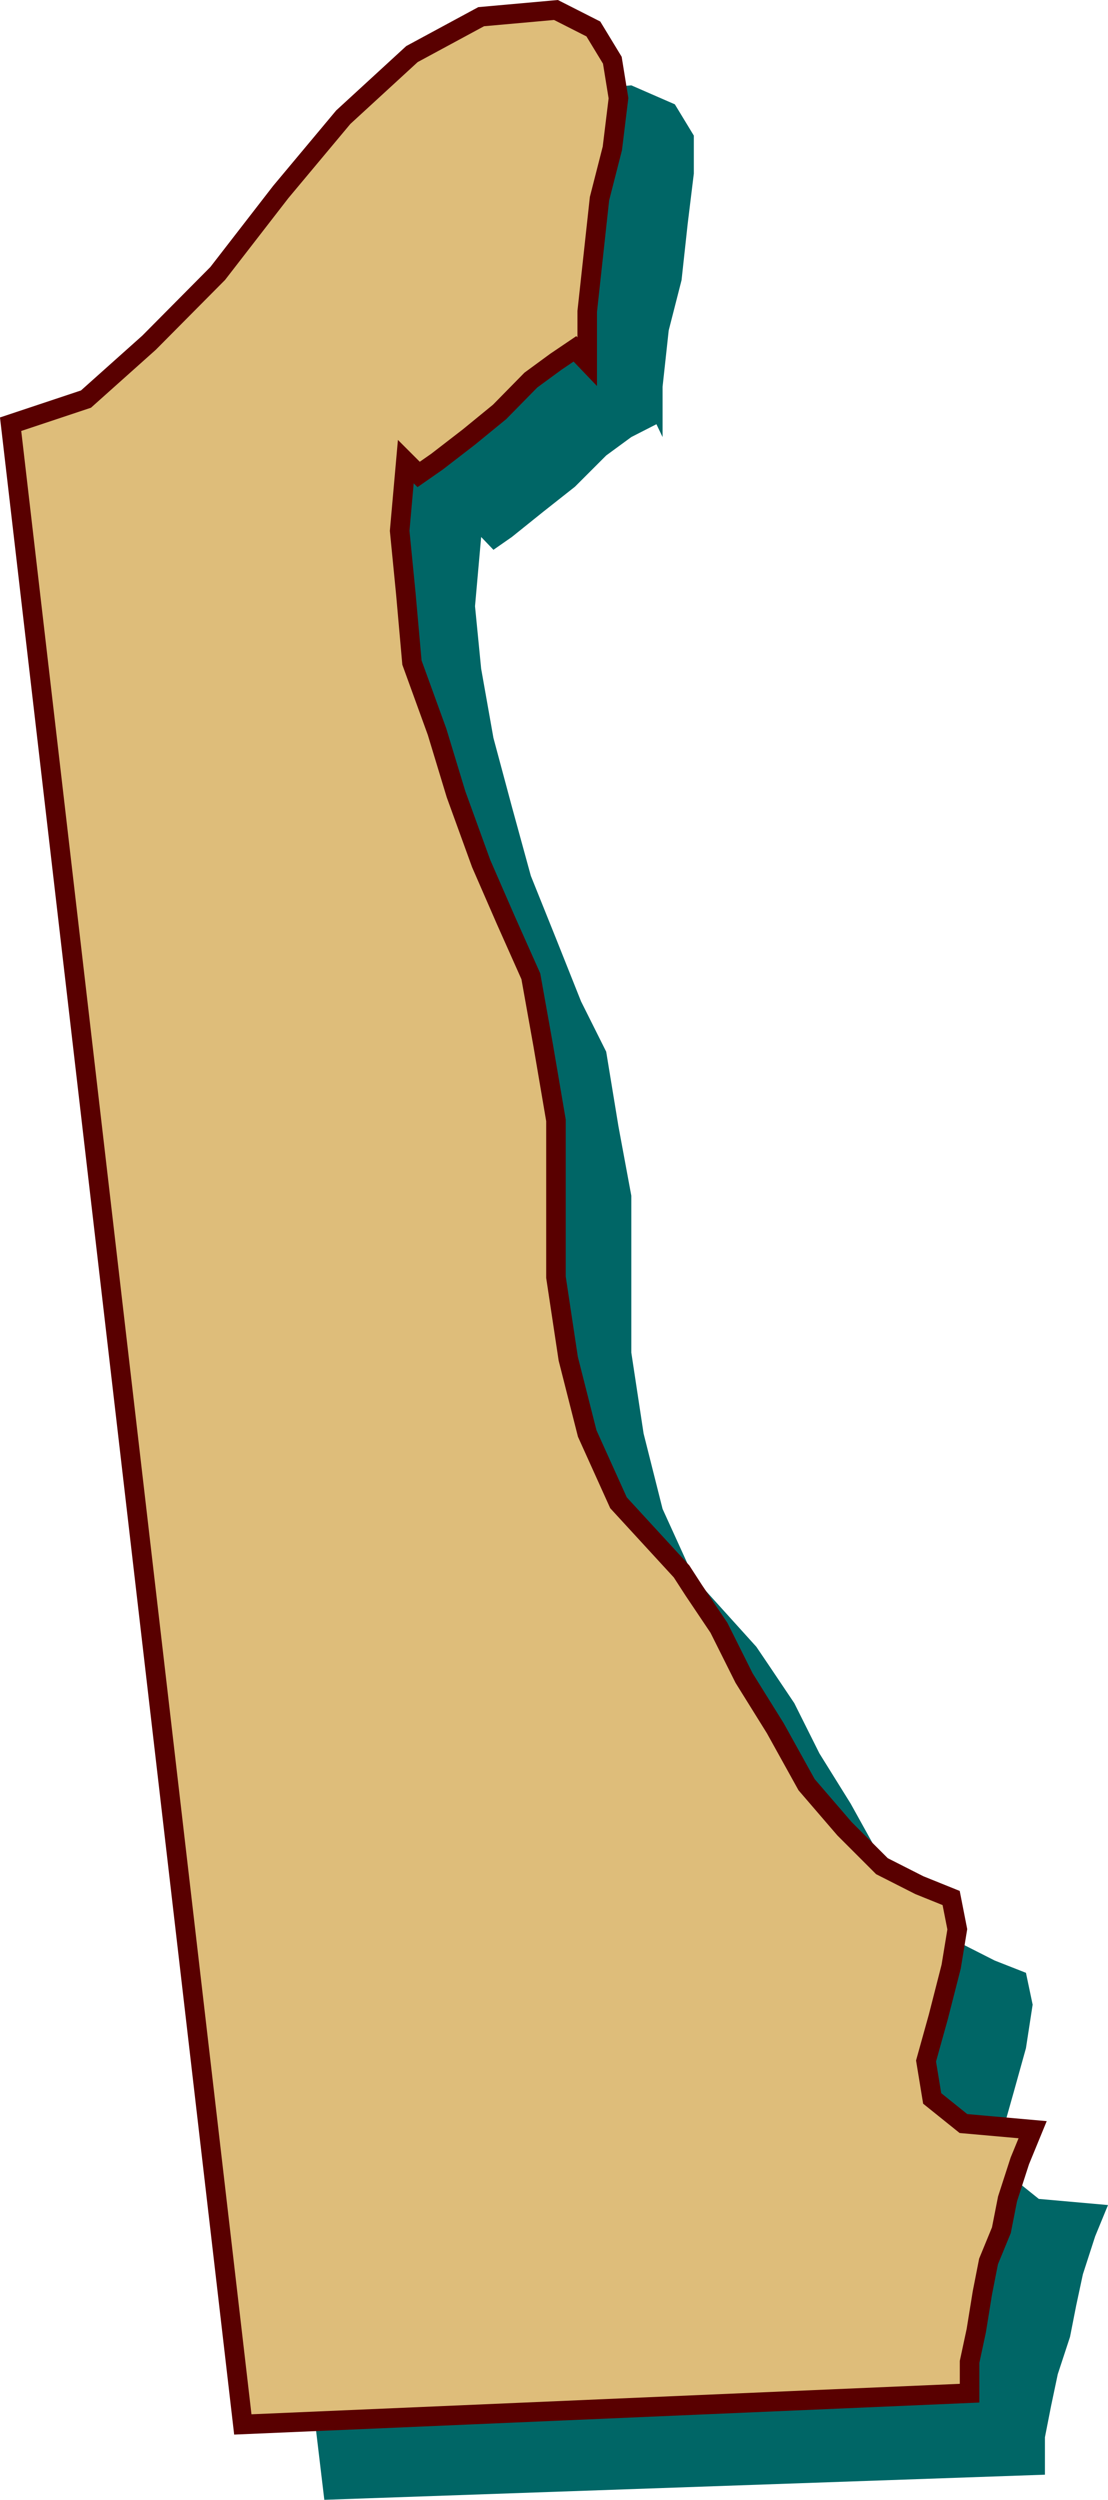
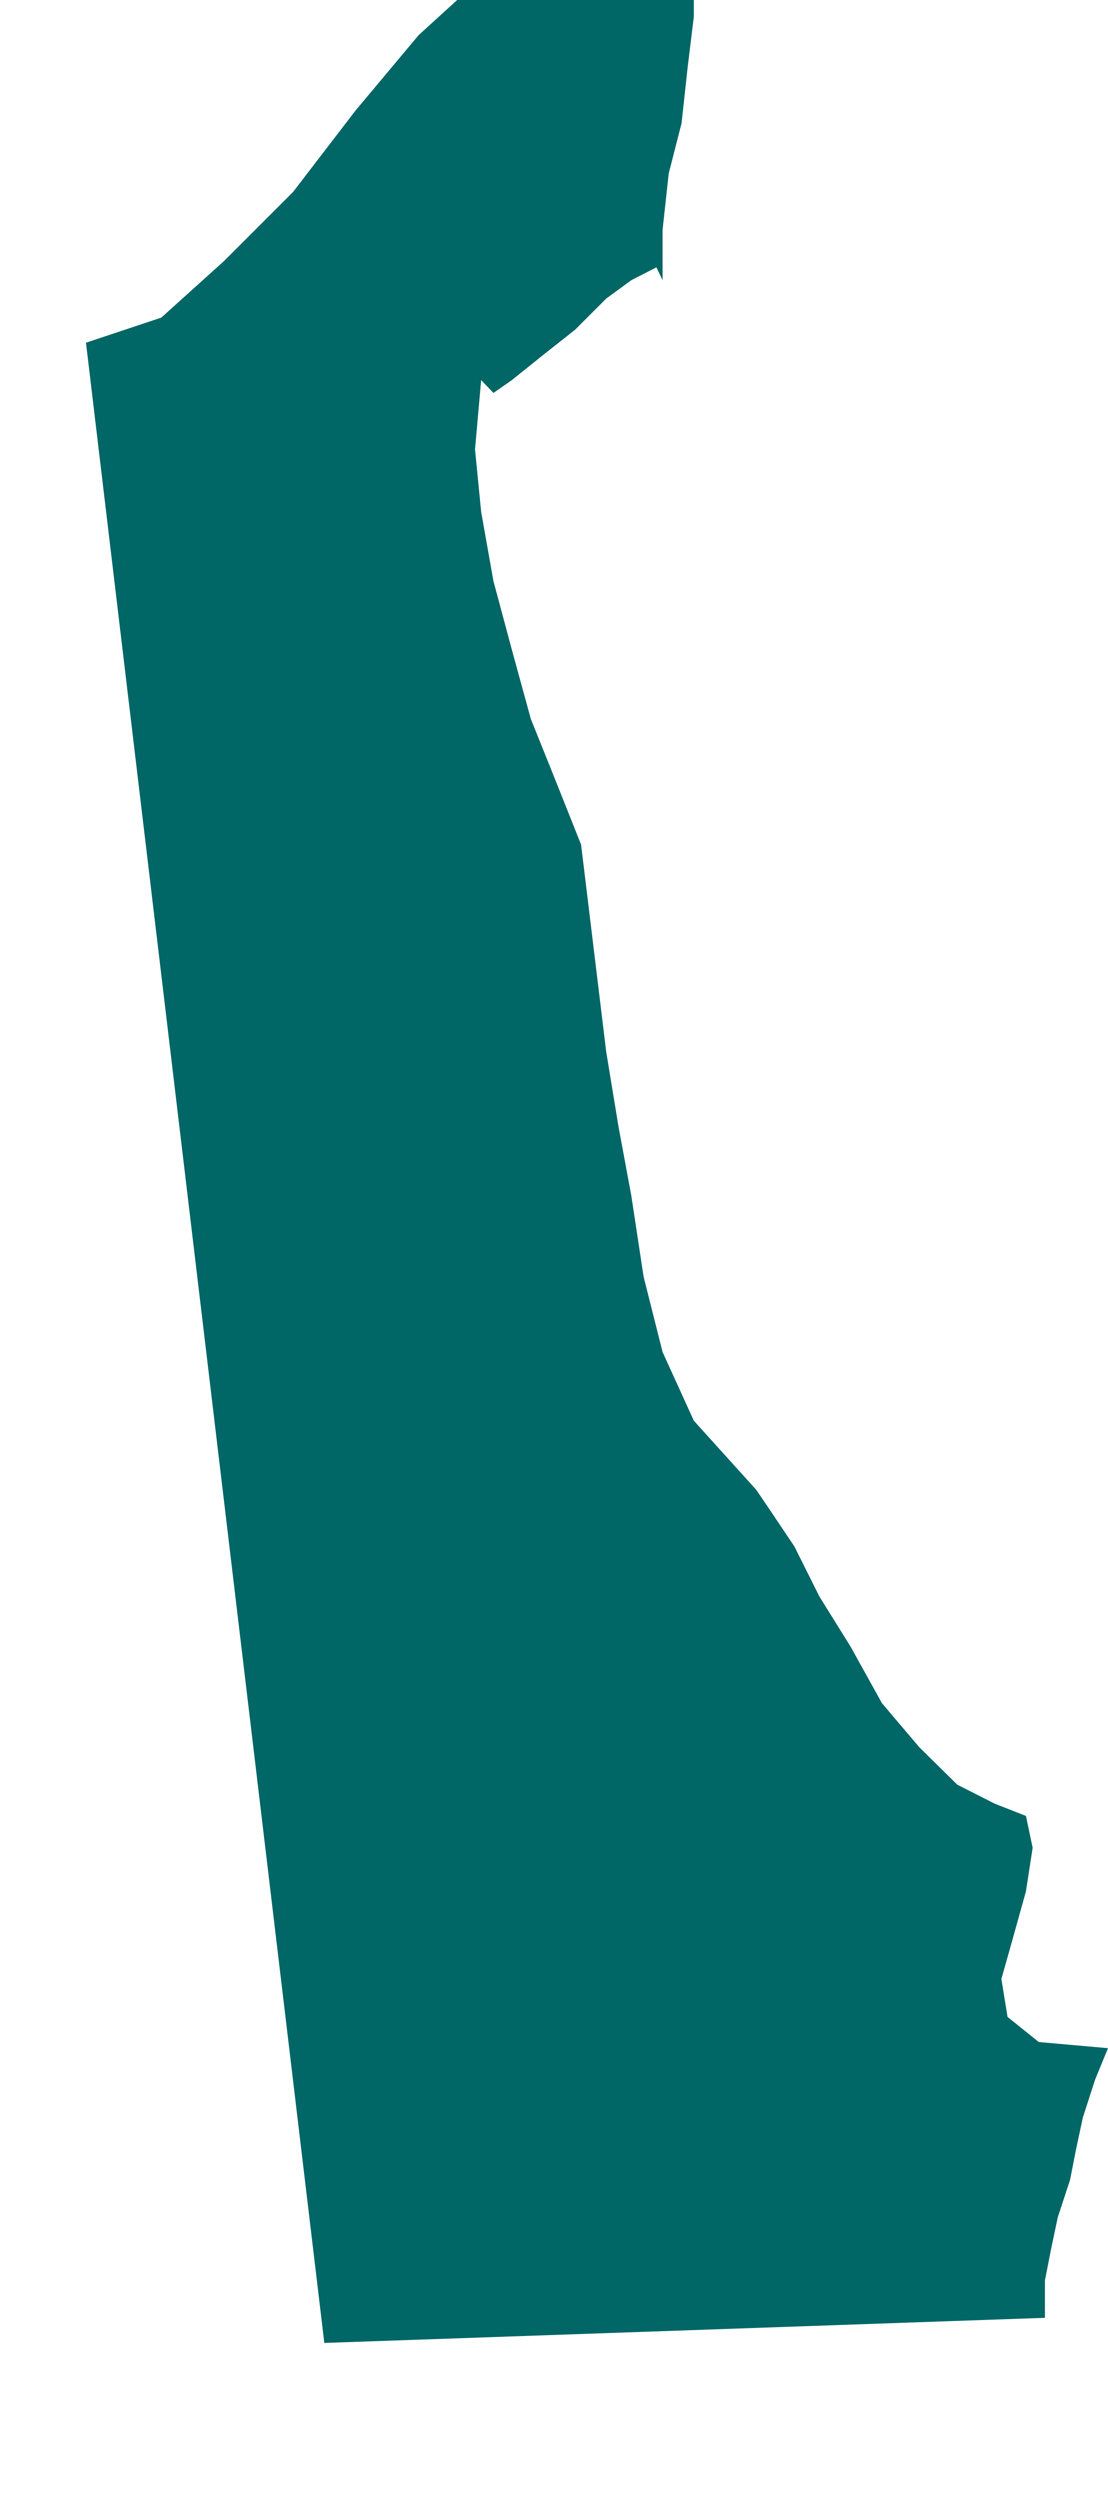
<svg xmlns="http://www.w3.org/2000/svg" height="429.876" viewBox="0 0 142.922 322.407" width="190.562">
-   <path style="fill:#066" d="m312.182 375.297 1.584 9.648 1.656 8.928v20.232l1.584 10.44 2.448 9.72 4.032 8.856 8.064 8.928 1.656 2.448 3.24 4.824 3.24 6.48 4.032 6.48 4.032 7.272 4.824 5.688 4.896 4.824 4.824 2.448 4.032 1.584.864 4.104-.864 5.616-1.584 5.688-1.584 5.616.792 4.896 4.032 3.24 8.928.792-1.656 4.032-1.584 4.896-.864 4.032-.792 4.032-1.584 4.824-.864 4.104-.792 4.032v4.824l-92.952 3.24-30.744-257.976 9.72-3.24 8.064-7.272 8.928-8.928 8.064-10.512 8.136-9.72 8.856-8.064 8.856-4.824 9.72-.864 5.616 2.448 2.448 4.032v4.896l-.792 6.48-.792 7.272-1.656 6.48-.792 7.272v6.48l-.792-1.656-3.24 1.656-3.24 2.376-4.032 4.032-4.104 3.24-4.032 3.24-2.376 1.656-1.584-1.656-.792 8.928.792 8.064 1.584 8.928 2.376 8.856 2.448 8.928 3.24 8.064 3.24 8.136z" transform="translate(-233.988 -239.658)" />
-   <path style="fill:#debd7a;stroke:#590000;stroke-width:2.52;stroke-miterlimit:10.433" d="m302.462 365.577 1.584 8.856 1.656 9.72v20.232l1.584 10.512 2.448 9.648 4.032 8.928 8.136 8.856 1.584 2.448 3.24 4.824 3.24 6.48 4.032 6.48 4.032 7.272 4.896 5.688 4.824 4.824 4.824 2.448 4.104 1.656.792 4.032-.792 4.824-1.656 6.48-1.584 5.688.792 4.824 4.032 3.24 8.928.792-1.656 4.032-1.584 4.896-.792 4.032-1.656 4.032-.792 4.032-.792 4.896-.864 4.032v4.032l-93.744 4.032-29.952-257.976 9.72-3.24 8.136-7.272 8.856-8.928 8.136-10.512 8.064-9.648 8.856-8.136 8.928-4.824 9.648-.864 4.824 2.448 2.448 4.032.792 4.896-.792 6.48-1.656 6.48-.792 7.272-.792 7.272v6.48l-1.584-1.656-2.448 1.656-3.24 2.376-4.032 4.104-3.96 3.24-4.104 3.168-2.376 1.656-1.656-1.656-.792 8.928.792 8.064.792 8.928 3.24 8.928 2.448 8.064 3.24 8.928 3.168 7.272z" transform="translate(-233.988 -239.658)" />
+   <path style="fill:#066" d="m312.182 375.297 1.584 9.648 1.656 8.928l1.584 10.44 2.448 9.72 4.032 8.856 8.064 8.928 1.656 2.448 3.24 4.824 3.24 6.48 4.032 6.48 4.032 7.272 4.824 5.688 4.896 4.824 4.824 2.448 4.032 1.584.864 4.104-.864 5.616-1.584 5.688-1.584 5.616.792 4.896 4.032 3.24 8.928.792-1.656 4.032-1.584 4.896-.864 4.032-.792 4.032-1.584 4.824-.864 4.104-.792 4.032v4.824l-92.952 3.24-30.744-257.976 9.72-3.24 8.064-7.272 8.928-8.928 8.064-10.512 8.136-9.72 8.856-8.064 8.856-4.824 9.72-.864 5.616 2.448 2.448 4.032v4.896l-.792 6.48-.792 7.272-1.656 6.48-.792 7.272v6.48l-.792-1.656-3.24 1.656-3.24 2.376-4.032 4.032-4.104 3.24-4.032 3.24-2.376 1.656-1.584-1.656-.792 8.928.792 8.064 1.584 8.928 2.376 8.856 2.448 8.928 3.24 8.064 3.24 8.136z" transform="translate(-233.988 -239.658)" />
</svg>